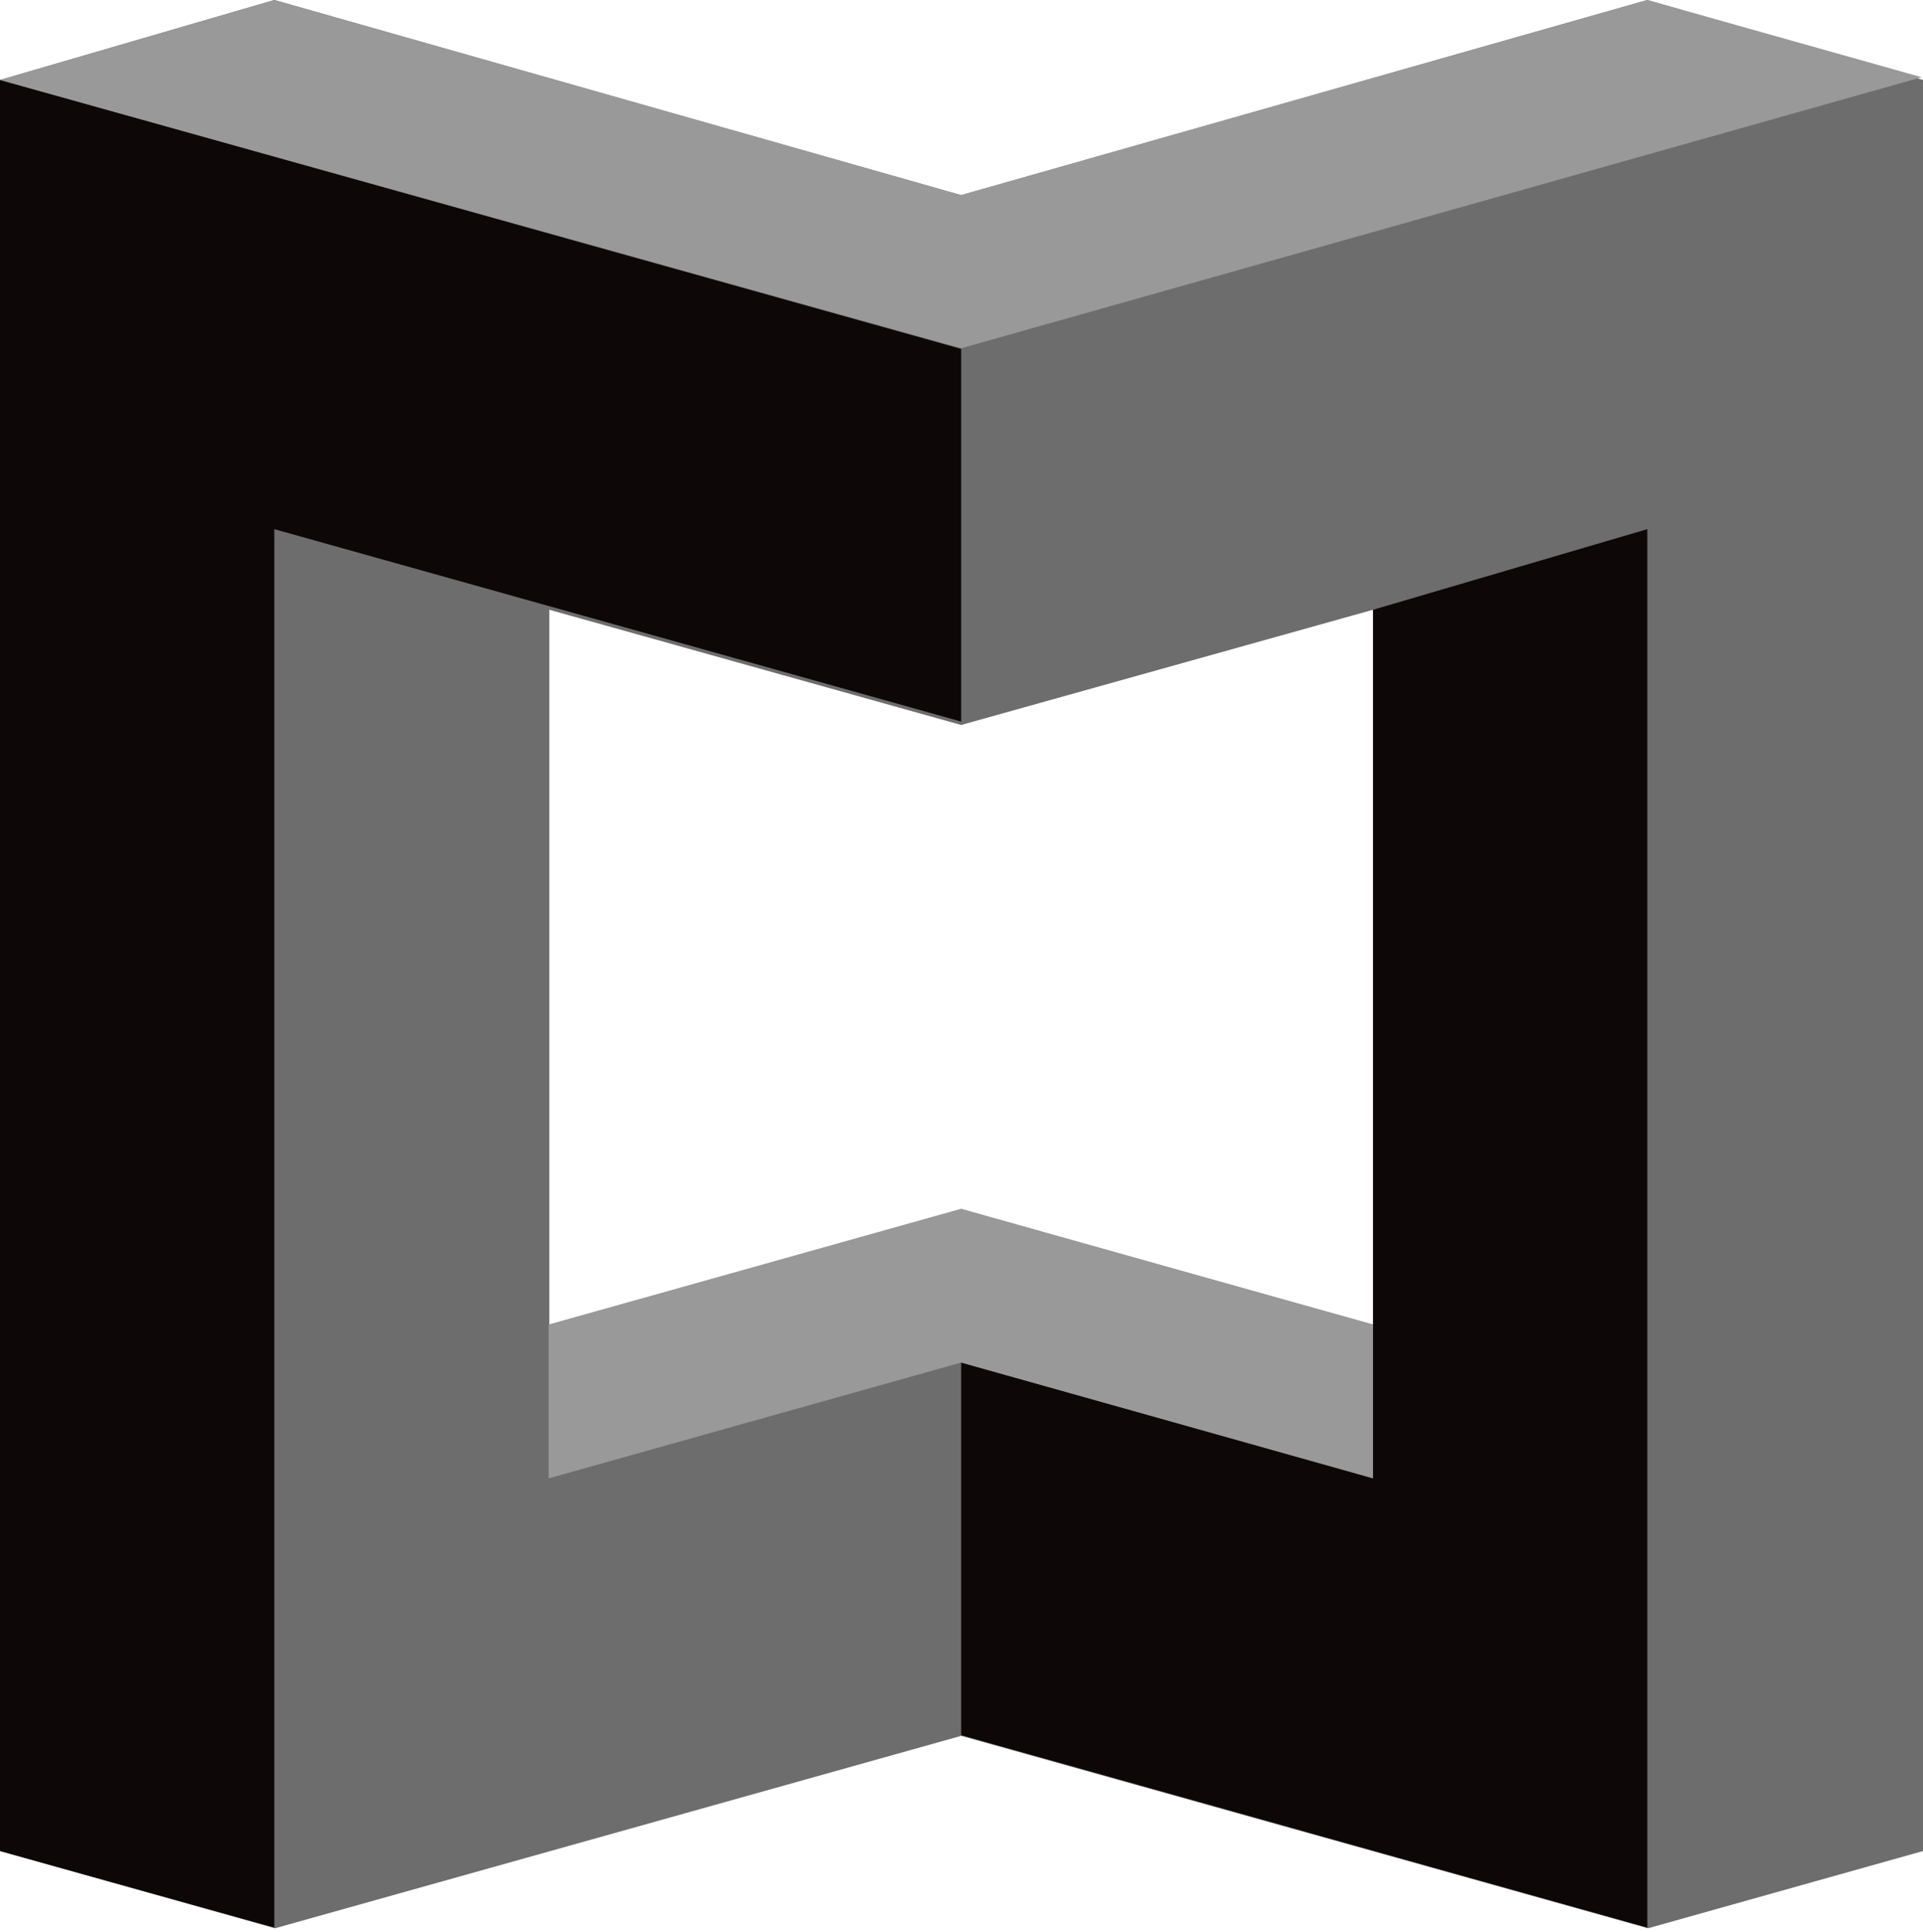
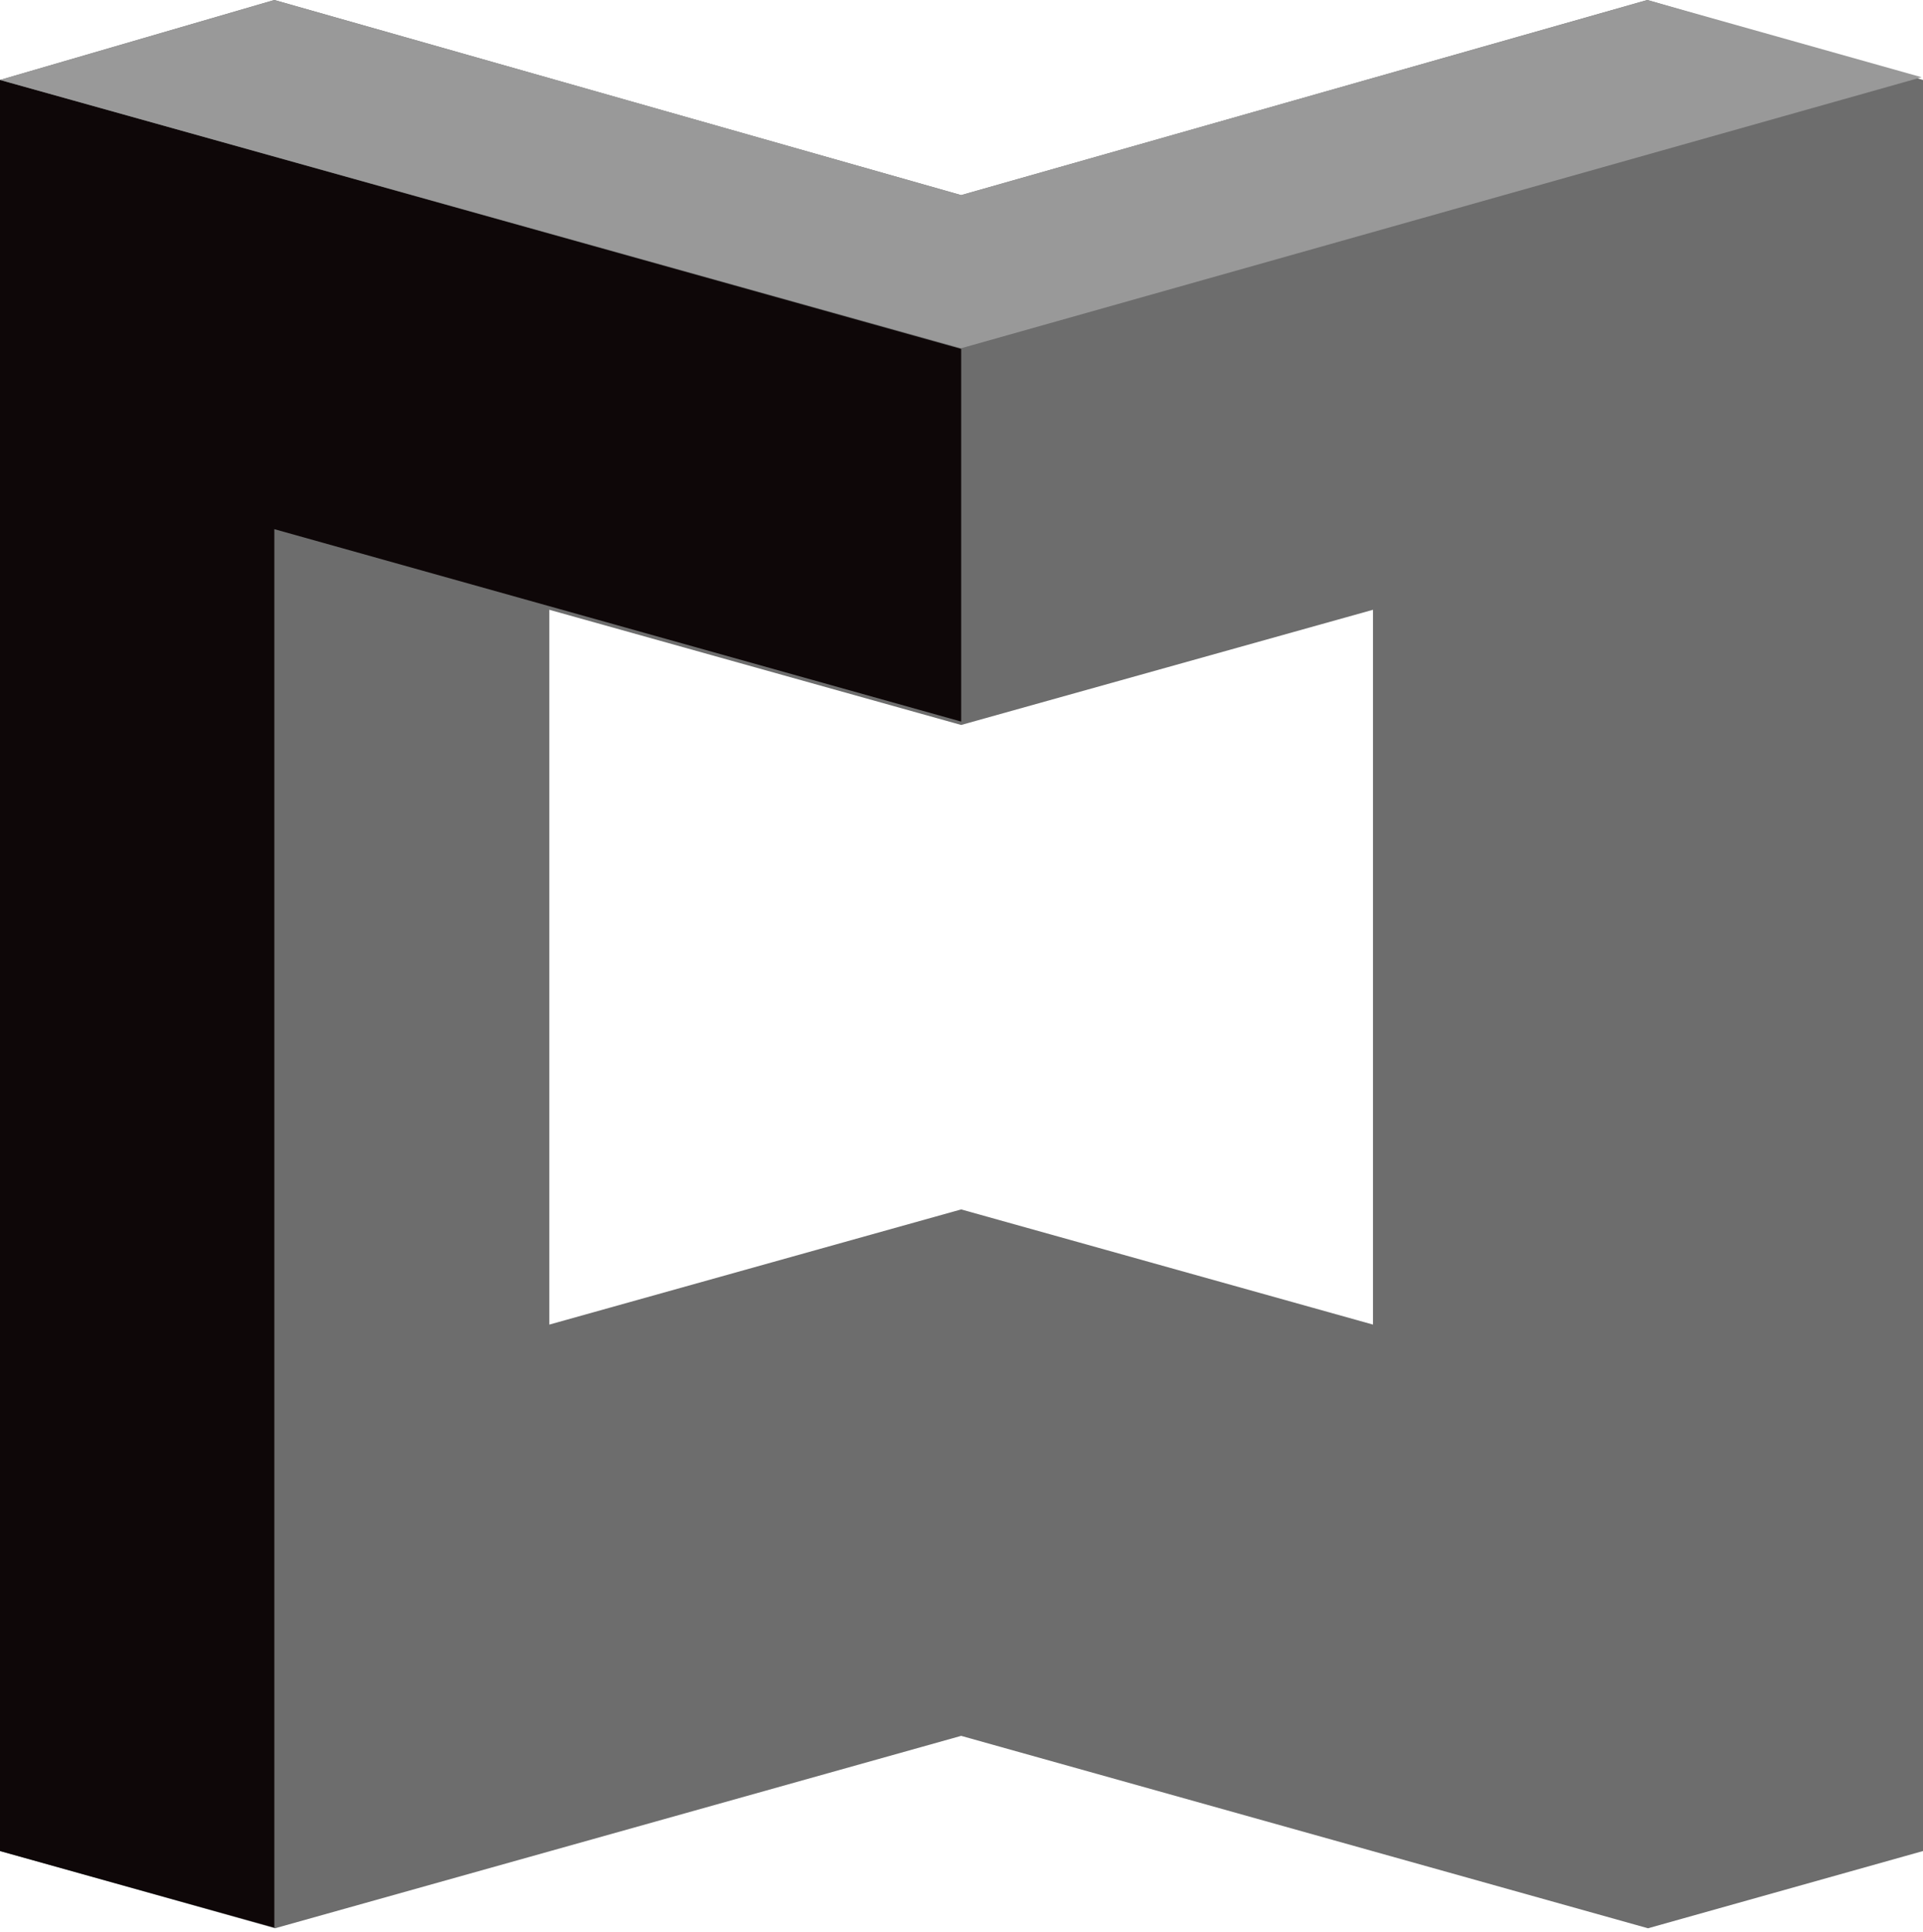
<svg xmlns="http://www.w3.org/2000/svg" id="Layer_1" data-name="Layer 1" viewBox="0 0 28.39 28.51">
  <defs>
    <style>.cls-1{fill:none;}.cls-2{clip-path:url(#clip-path);}.cls-3{fill:#6d6d6d;}.cls-4{fill:#0e0708;}.cls-5{fill:#999;}</style>
    <clipPath id="clip-path">
      <rect class="cls-1" y="-3.32" width="34" height="34" />
    </clipPath>
  </defs>
  <g class="cls-2">
    <g id="Mask_Group_2" data-name="Mask Group 2">
      <g id="Black">
        <path id="Path_28" data-name="Path 28" class="cls-3" d="M24.32,0,14.19,2.88,4.05,0,0,1.18V27.32l4.06,1.14,10.13-2.84,10.14,2.84,4.06-1.14V1.18ZM20.27,19.55l-6.08-1.7-6.08,1.7V9l6.08,1.7L20.27,9Z" />
        <path id="Path_29" data-name="Path 29" class="cls-4" d="M14.19,5.15v5.5L4.05,7.81V28.45L0,27.32V1.18Z" />
-         <path id="Path_30" data-name="Path 30" class="cls-4" d="M20.27,21.81l-6.08-1.7v5.5l10.13,2.84V7.81L20.27,9Z" />
        <path id="Path_31" data-name="Path 31" class="cls-5" d="M24.32,0l4.05,1.14-14.18,4L0,1.18,4.05,0,14.19,2.88Z" />
-         <path id="Path_32" data-name="Path 32" class="cls-5" d="M14.19,17.84l6.08,1.71v2.27l-6.08-1.71L8.1,21.82V19.55Z" />
      </g>
    </g>
  </g>
</svg>